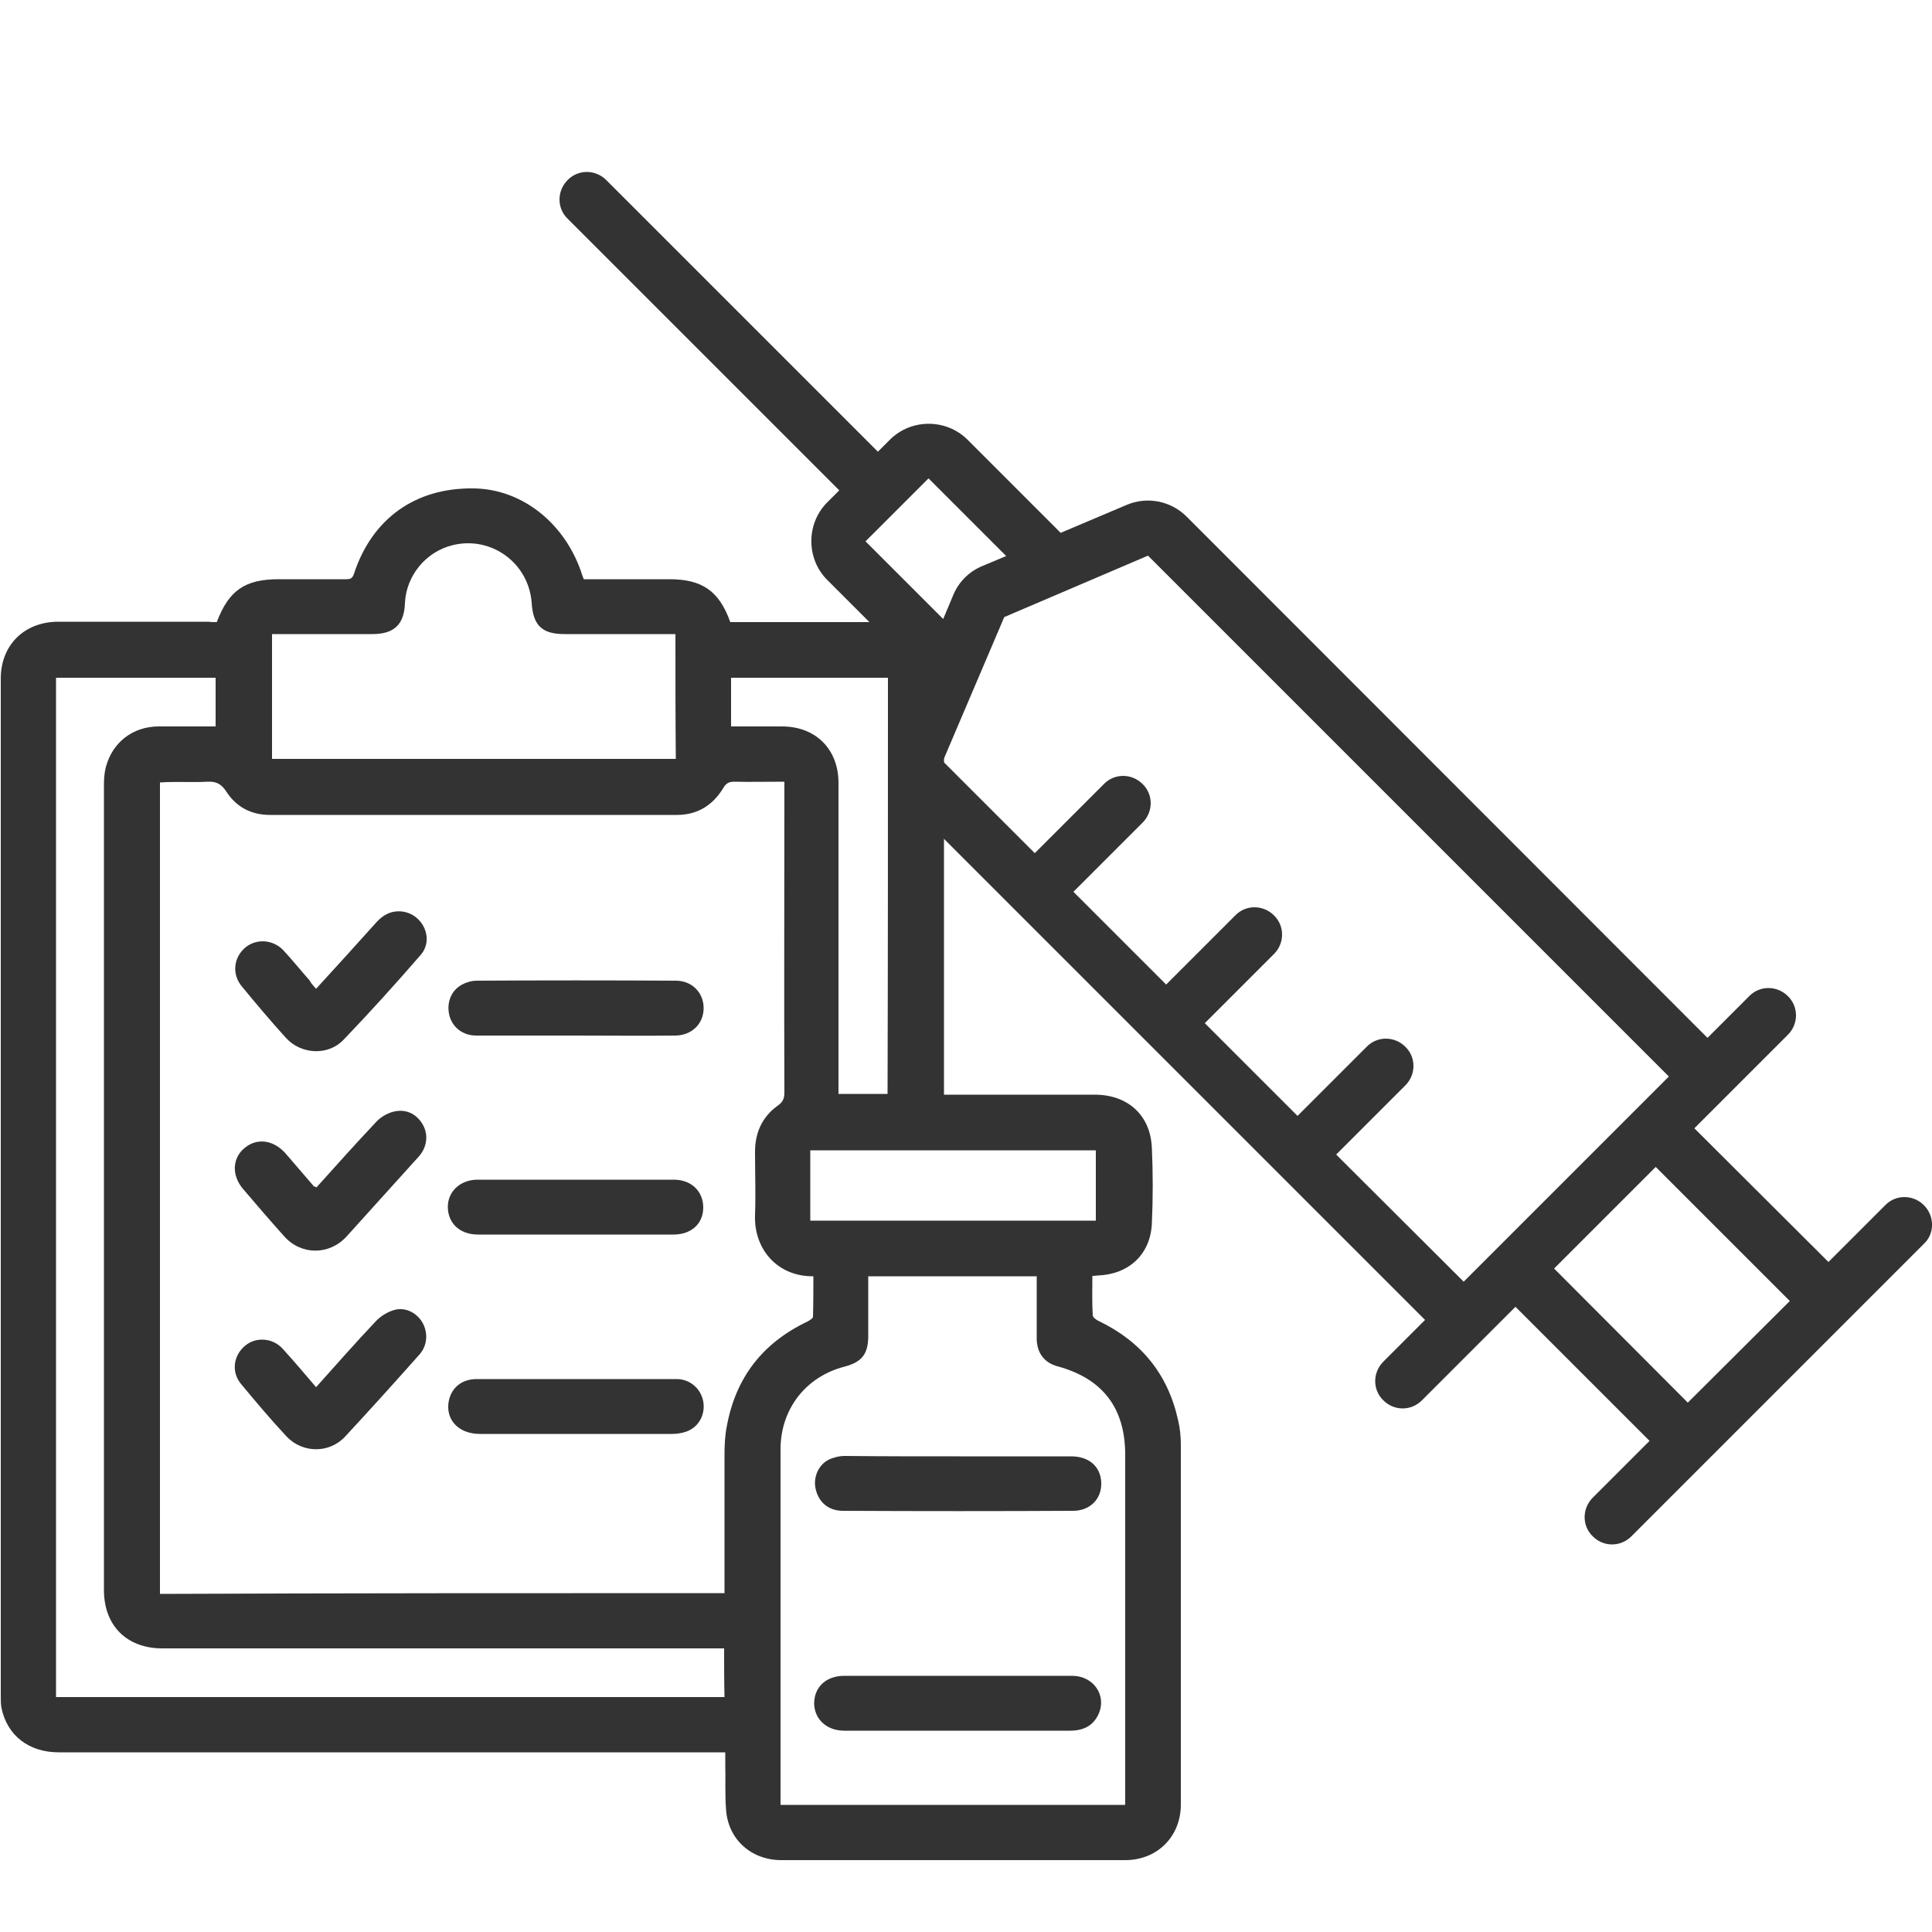
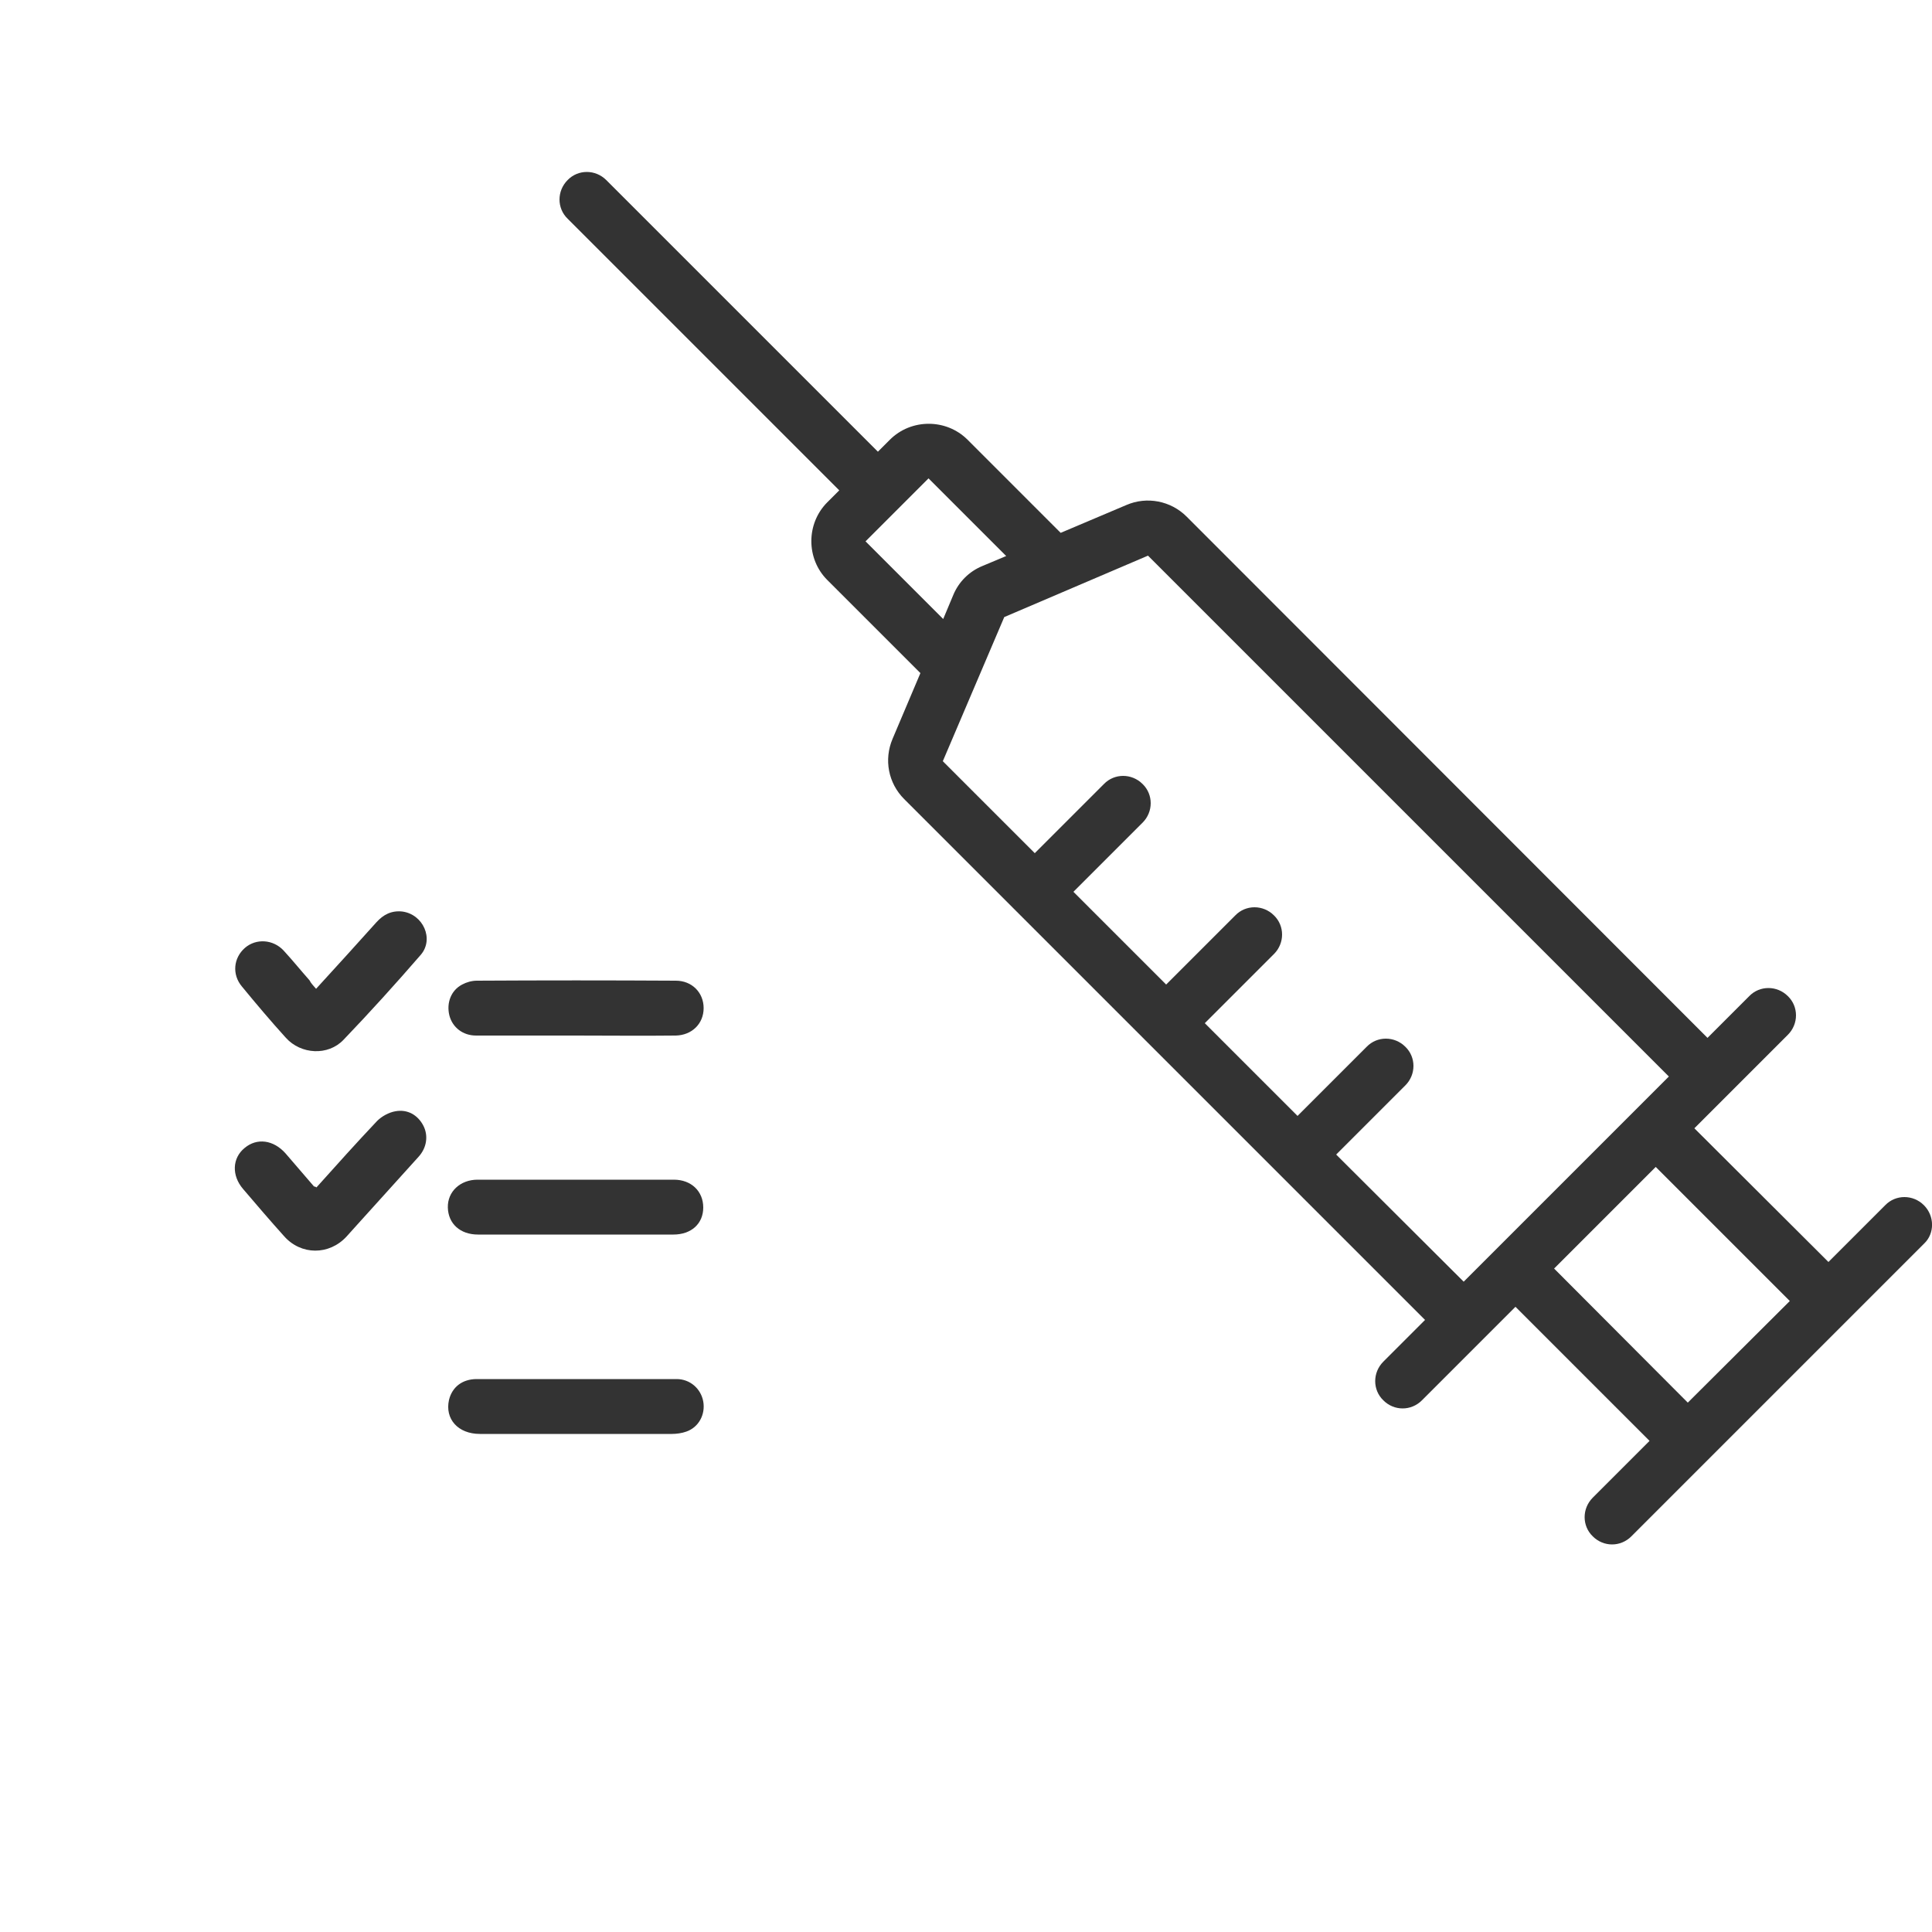
<svg xmlns="http://www.w3.org/2000/svg" version="1.1" id="レイヤー_1" x="0px" y="0px" viewBox="0 0 500 500" style="enable-background:new 0 0 500 500;" xml:space="preserve">
  <style type="text/css">
	.st0{fill:#333333;}
</style>
  <path class="st0" d="M497.9,311.9c-2.8-2.8-7.3-2.8-10,0l-14.7,14.7L438.5,292l8.4-8.4c0,0,0,0,0,0c0,0,0,0,0,0l15.8-15.8  c2.8-2.8,2.8-7.3,0-10c-2.8-2.8-7.3-2.8-10,0l-10.8,10.8L307.1,133.7c-4.1-4.1-10.3-5.3-15.6-3l-17,7.2l-24.1-24.1  c-5.5-5.5-14.6-5.5-20.1,0l-3.1,3.1l-70.3-70.3c-2.8-2.8-7.3-2.8-10,0c-2.8,2.8-2.8,7.3,0,10l70.3,70.3l-3.1,3.1  c-5.5,5.5-5.5,14.6,0,20.1l24.1,24.1l-7.2,17c-2.3,5.4-1.1,11.5,3,15.6l134.8,134.8l-10.8,10.8c-2.8,2.8-2.8,7.3,0,10  c1.4,1.4,3.2,2.1,5,2.1c1.8,0,3.6-0.7,5-2.1l15.8-15.8c0,0,0,0,0,0c0,0,0,0,0,0l8.4-8.4l34.7,34.7l-14.7,14.7c-2.8,2.8-2.8,7.3,0,10  c1.4,1.4,3.2,2.1,5,2.1c1.8,0,3.6-0.7,5-2.1l75.8-75.8C500.7,319.2,500.7,314.7,497.9,311.9z M224,140.1l16.3-16.3l20.1,20.1  l-6.2,2.6c-3.4,1.4-6.1,4.1-7.5,7.5l-2.6,6.2L224,140.1z M345.8,298.8l17.9-17.9c2.8-2.8,2.8-7.3,0-10c-2.8-2.8-7.3-2.8-10,0  l-17.9,17.9l-24-24l17.9-17.9c2.8-2.8,2.8-7.3,0-10c-2.8-2.8-7.3-2.8-10,0l-17.9,17.9l-24-24l17.9-17.9c2.8-2.8,2.8-7.3,0-10  c-2.8-2.8-7.3-2.8-10,0l-17.9,17.9l-23.8-23.8l15.9-37.3l37.2-15.9l134.8,134.8l-53.1,53.1L345.8,298.8z M402.2,328.3l26.3-26.3  l34.7,34.7L436.8,363L402.2,328.3z" />
  <g>
-     <path class="st0" d="M56.1,161c3.1-8.2,7.3-11.1,16-11.1c5.8,0,11.7,0,17.5,0c1.1,0,1.6-0.2,2-1.4c4.7-14.3,15.9-22.3,30.9-22.1   c12.7,0.1,24,9.2,28.2,22.5c0.1,0.3,0.2,0.6,0.4,1c3.3,0,6.7,0,10.1,0c4,0,8,0,12,0c8.5,0,12.9,3,15.8,11.1c0.8,0,1.7,0,2.6,0   c12.5,0,25,0,37.5,0c9.2,0,15.2,6,15.2,15.1c0,34.8,0,69.5,0,104.3c0,0.9,0,1.7,0,2.9c1.1,0,1.9,0,2.8,0c12.1,0,24.1,0,36.2,0   c8.5,0,14.4,5.2,14.8,13.7c0.3,6.6,0.3,13.2,0,19.7c-0.4,8-6,13.1-14,13.4c-0.4,0-0.7,0.1-1.4,0.1c0,3.4-0.1,6.8,0.1,10.2   c0,0.5,0.9,1.2,1.6,1.5c11,5.3,17.9,13.8,20.5,25.7c0.5,2.1,0.7,4.2,0.7,6.4c0,31,0,62,0,93c0,8.3-6.1,14.4-14.4,14.4   c-29.7,0-59.3,0-89,0c-7.8,0-13.8-5.4-14.3-13.1c-0.3-3.9-0.1-7.8-0.2-11.8c0-0.9,0-1.8,0-3c-1.1,0-2,0-3,0c-56.5,0-113,0-169.5,0   c-7.7,0-13.3-4.3-14.8-11.4c-0.2-1-0.2-2.1-0.2-3.1c0-87.8,0-175.6,0-263.4c0-8.6,6-14.6,14.7-14.7c13,0,26,0,39.1,0   C54.5,161,55.3,161,56.1,161z M187.5,412.3c0-1.2,0-2,0-2.9c0-10.9,0-21.9,0-32.8c0-2.5,0.1-5,0.6-7.5c2.3-12.6,9.3-21.6,20.9-27.1   c0.5-0.3,1.4-0.8,1.4-1.2c0.1-3.5,0.1-7,0.1-10.5c-9.2,0.1-15.4-6.9-15.1-15.8c0.2-5.5,0-10.9,0-16.4c0-4.9,1.8-9,5.8-11.9   c1.3-0.9,1.8-1.8,1.8-3.4c-0.1-26,0-52.1,0-78.1c0-0.8,0-1.6,0-2.4c-4.6,0-8.8,0.1-13,0c-1.3,0-2.1,0.4-2.8,1.6   c-2.7,4.5-6.7,7-12,7c-35.1,0-70.3,0-105.4,0c-4.8,0-8.7-2.1-11.2-6c-1.3-2-2.6-2.7-4.9-2.6c-3.5,0.2-7,0-10.4,0.1   c-0.6,0-1.3,0.1-1.9,0.1c0,70.1,0,140,0,210C90.1,412.3,138.6,412.3,187.5,412.3z M291.2,467.1c0-1.1,0-2,0-2.8   c0-29.3,0-58.6,0-87.8c0-12.1-5.8-19.7-17.5-22.9c-3.4-0.9-5.3-3.4-5.4-7c0-1.3,0-2.7,0-4c0-4.1,0-8.1,0-12.3c-14.6,0-29,0-43.6,0   c0,5.2,0,10.3,0,15.4c0,4.7-1.6,6.8-6.2,8c-10,2.6-16.5,11-16.5,21.4c0,29.8,0,59.6,0,89.4c0,0.9,0,1.7,0,2.6   C231.8,467.1,261.3,467.1,291.2,467.1z M187.4,426.6c-1.3,0-2.4,0-3.4,0c-47.3,0-94.7,0-142,0c-9.2,0-15.1-5.9-15.1-15.1   c0-69.5,0-138.9,0-208.4c0-1.5,0.1-3.1,0.5-4.6c1.7-6.4,7-10.5,13.7-10.5c4.9,0,9.7,0,14.7,0c0-4.4,0-8.5,0-12.6   c-13.9,0-27.7,0-41.3,0c0,88.1,0,176,0,263.8c57.8,0,115.4,0,173,0C187.4,435,187.4,430.9,187.4,426.6z M174.8,164.1   c-0.9,0-1.7,0-2.5,0c-8.7,0-17.5,0-26.2,0c-5.8,0-8.1-2.2-8.5-8c-0.7-10.4-10.5-17.5-20.5-15c-6.9,1.7-12,7.9-12.3,15   c-0.2,5.5-2.8,8-8.4,8c-7.9,0-15.8,0-23.7,0c-0.8,0-1.5,0-2.3,0c0,11,0,21.6,0,32.3c34.9,0,69.7,0,104.5,0   C174.8,185.7,174.8,175.1,174.8,164.1z M229.8,175.4c-13.7,0-27.2,0-40.6,0c0,4.3,0,8.4,0,12.6c4.5,0,8.9,0,13.2,0   c8.7,0,14.6,5.9,14.6,14.6c0,25.9,0,51.8,0,77.6c0,0.9,0,1.9,0,2.9c4.4,0,8.5,0,12.7,0C229.8,247.1,229.8,211.3,229.8,175.4z    M283.6,315.9c0-6.2,0-12.3,0-18.2c-24.7,0-49.3,0-73.9,0c0,6.2,0,12.2,0,18.2C234.4,315.9,259,315.9,283.6,315.9z" />
    <path class="st0" d="M148.9,356.9c8.7,0,17.5,0,26.2,0c3.5,0,6.3,2.5,6.9,5.8c0.6,3.4-1.2,6.7-4.4,7.8c-1.1,0.4-2.5,0.6-3.7,0.6   c-16.6,0-33.1,0-49.7,0c-5.7,0-9.1-3.9-8-8.8c0.8-3.3,3.4-5.4,7.2-5.4C131.9,356.9,140.4,356.9,148.9,356.9z" />
    <path class="st0" d="M148.9,268c-8.6,0-17.2,0-25.7,0c-3.4,0-6.1-2.1-6.9-5.2c-0.8-3.2,0.4-6.5,3.3-8c1.1-0.6,2.5-1,3.8-1   c17.2-0.1,34.3-0.1,51.5,0c4.2,0,7.2,3.1,7.2,7.1c0,4-3,7-7.2,7.1C166.2,268.1,157.5,268,148.9,268z" />
    <path class="st0" d="M149,319.5c-8.4,0-16.9,0-25.3,0c-4.6,0-7.7-2.8-7.8-7c-0.1-4.1,3.2-7.2,7.7-7.2c16.9,0,33.9,0,50.8,0   c4.5,0,7.6,3,7.6,7.2c0,4.2-3.1,7-7.7,7C165.9,319.5,157.5,319.5,149,319.5z" />
    <path class="st0" d="M81.8,255.9c5.3-5.8,10.5-11.5,15.6-17.2c1.8-2,3.9-3.1,6.7-2.8c5.4,0.7,8.3,7.1,4.8,11.2   c-6.5,7.5-13.1,14.8-20,22c-4,4.2-11,3.8-14.9-0.5c-3.9-4.3-7.7-8.8-11.4-13.3c-2.6-3.1-2.2-7.4,0.8-10c2.9-2.5,7.3-2.2,10,0.7   c2.3,2.5,4.4,5.1,6.7,7.7C80.5,254.5,81.1,255.1,81.8,255.9z" />
    <path class="st0" d="M81.9,307.3c5.2-5.8,10.4-11.6,15.7-17.2c1.2-1.2,3-2.2,4.7-2.5c3.2-0.6,5.8,1,7.2,3.6c1.4,2.6,1,5.8-1.2,8.2   c-5.3,5.9-10.6,11.7-15.9,17.6c-0.9,1-1.8,2-2.7,3c-4.5,4.9-11.8,4.9-16.2-0.1c-3.6-4-7.1-8.1-10.6-12.2c-3-3.5-2.8-8,0.4-10.6   c3.2-2.7,7.5-2.1,10.6,1.4c2.5,2.9,4.9,5.7,7.4,8.6C81.4,307,81.6,307.1,81.9,307.3z" />
-     <path class="st0" d="M81.8,359C87,353.2,92,347.5,97.2,342c1.3-1.4,3.1-2.5,4.9-3c3-0.8,5.9,0.9,7.3,3.4c1.4,2.6,1.2,5.8-0.8,8.1   c-6.4,7.2-12.8,14.3-19.3,21.3c-4.1,4.4-11,4.3-15.1,0c-4.1-4.4-7.9-8.9-11.8-13.6c-2.6-3.1-2-7.4,1-9.9c2.8-2.4,7.2-2.1,9.8,0.8   C76.1,352.3,78.9,355.6,81.8,359z" />
-     <path class="st0" d="M248,433.7c9.8,0,19.7,0,29.5,0c5.5,0,9,5.1,6.8,9.9c-1.4,3.1-4,4.3-7.4,4.3c-14.9,0-29.7,0-44.6,0   c-4.6,0-9.2,0-13.8,0c-4.5,0-7.7-2.9-7.8-7c0-4.3,3.1-7.2,7.8-7.2C228.5,433.7,238.3,433.7,248,433.7z" />
-     <path class="st0" d="M248.1,376.9c9.7,0,19.4,0,29.1,0c4.6,0,7.6,2.6,7.8,6.7c0.2,4.2-2.8,7.4-7.3,7.4c-19.8,0.1-39.6,0.1-59.5,0   c-3.8,0-6.3-2.2-7.1-5.6c-0.7-2.9,0.6-6.2,3.3-7.6c1.2-0.6,2.8-1,4.2-1C228.4,376.9,238.3,376.9,248.1,376.9z" />
  </g>
</svg>